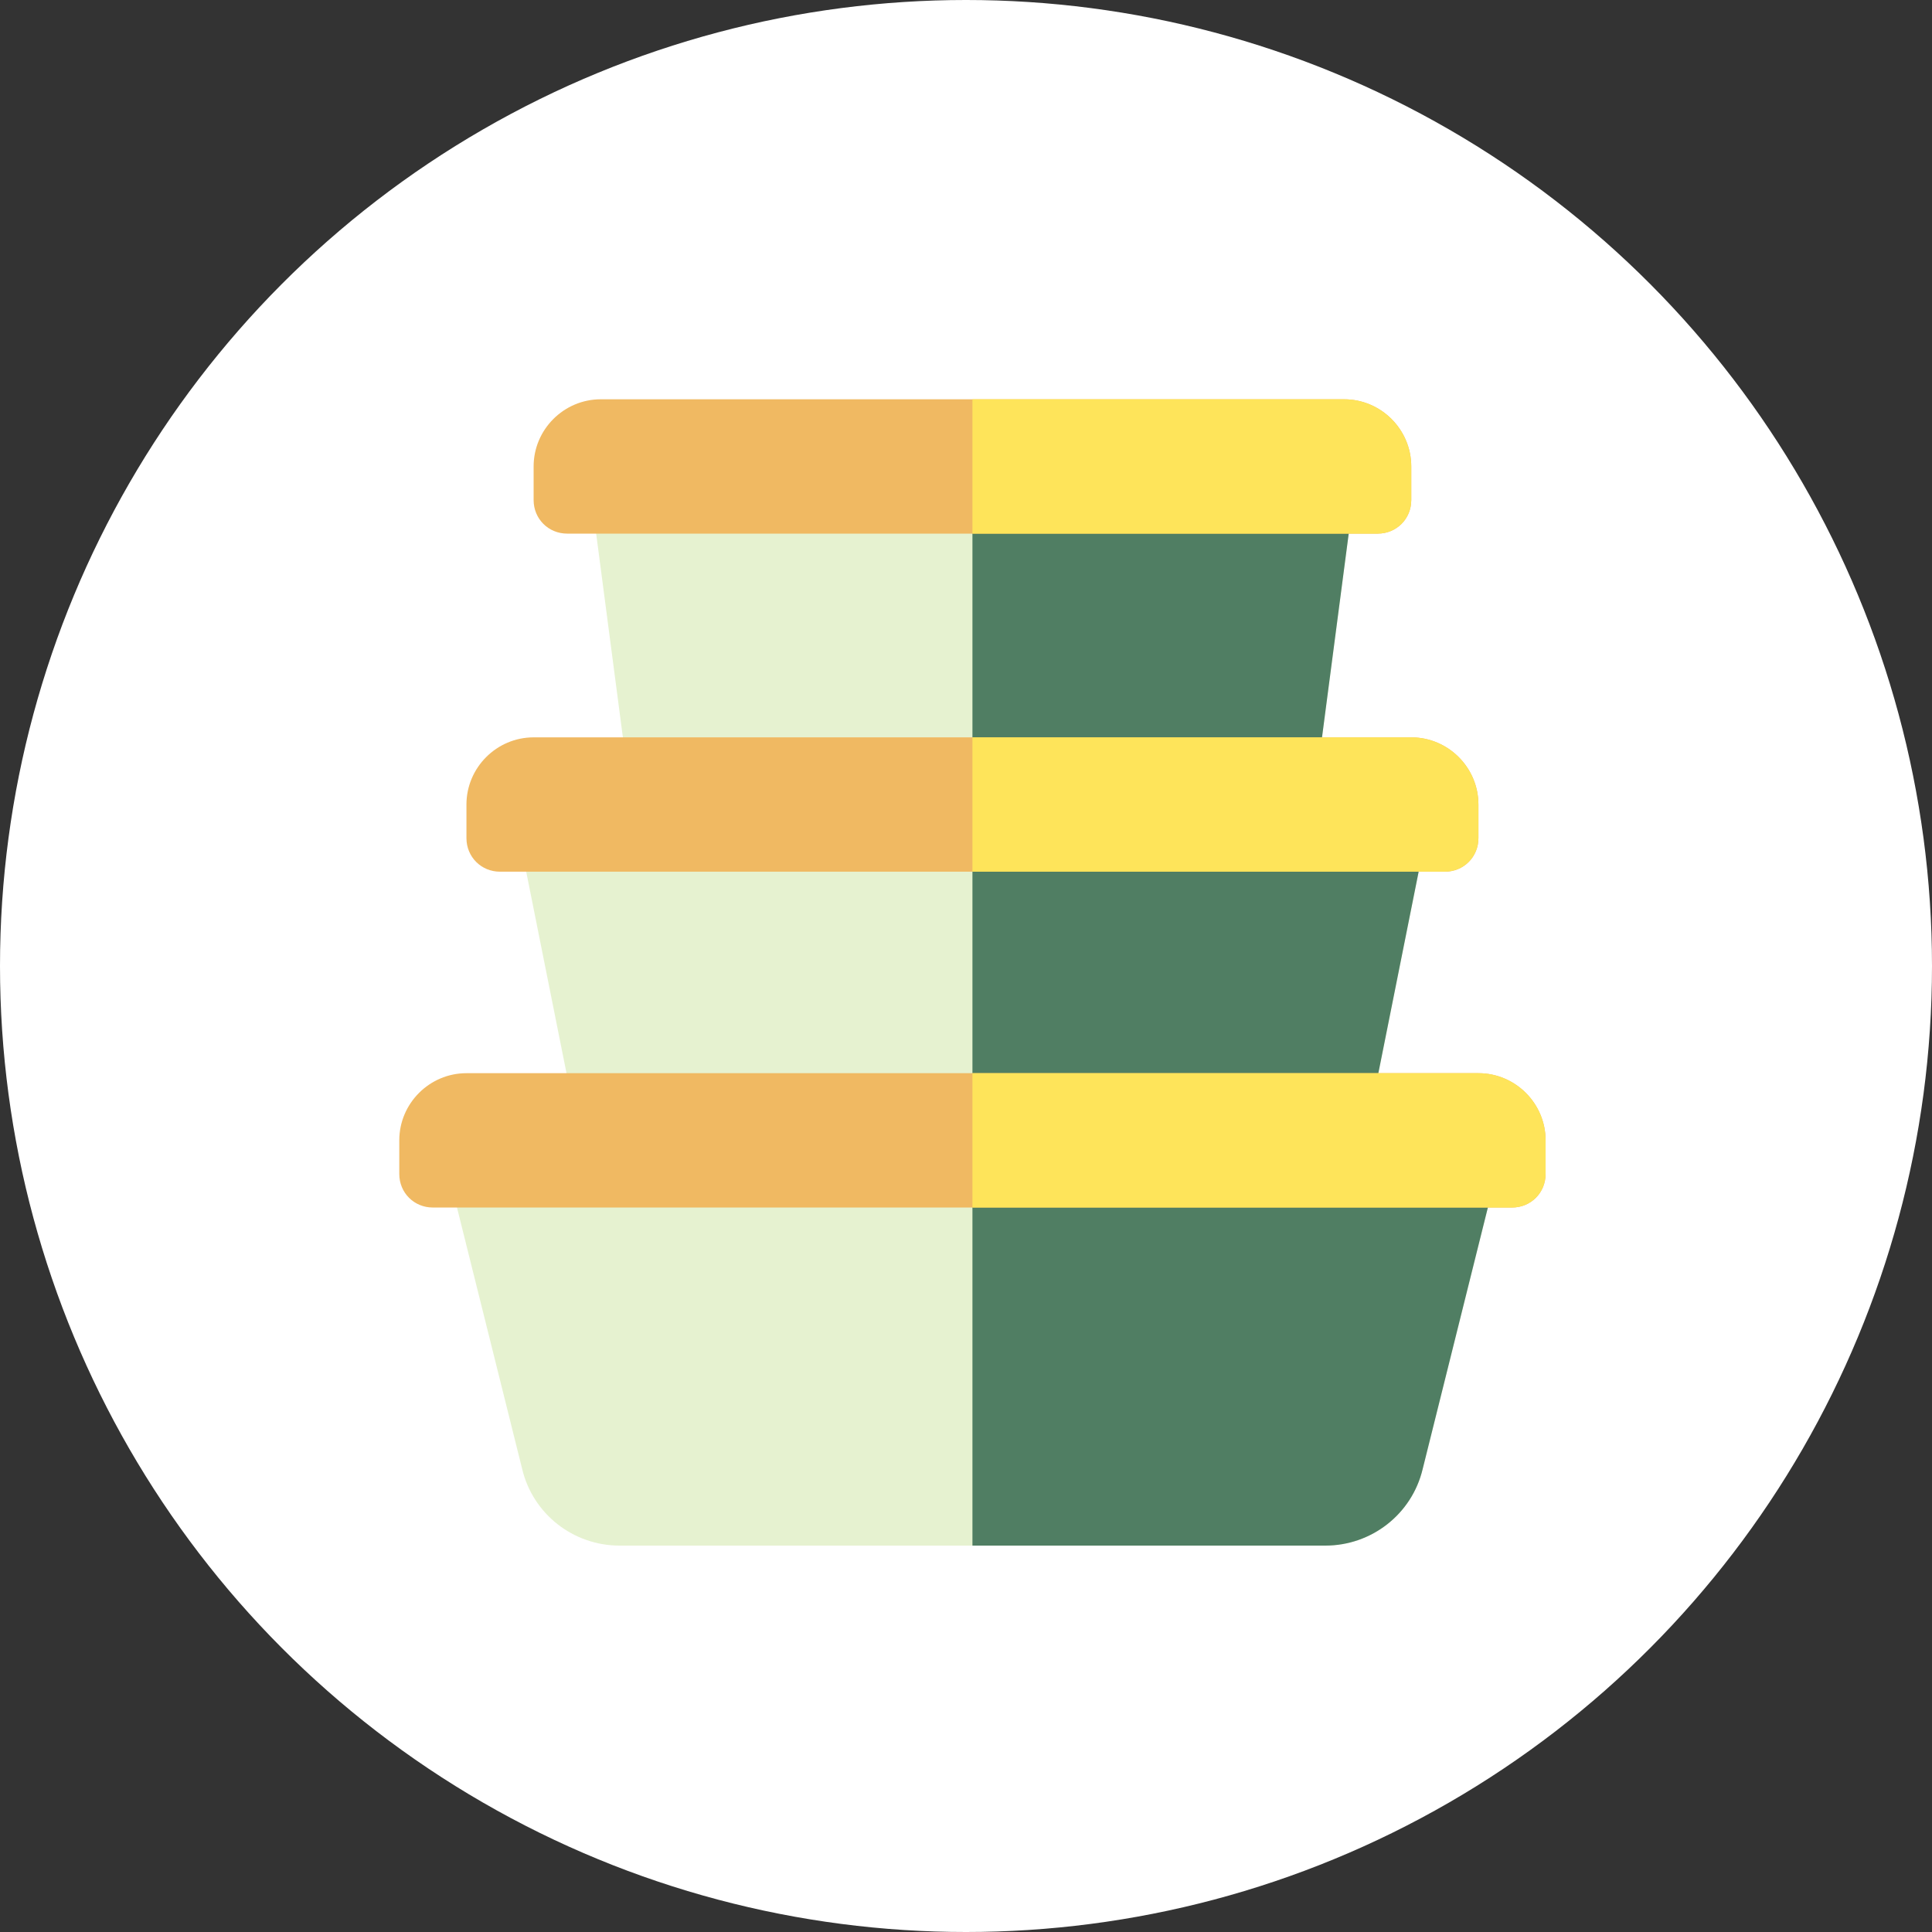
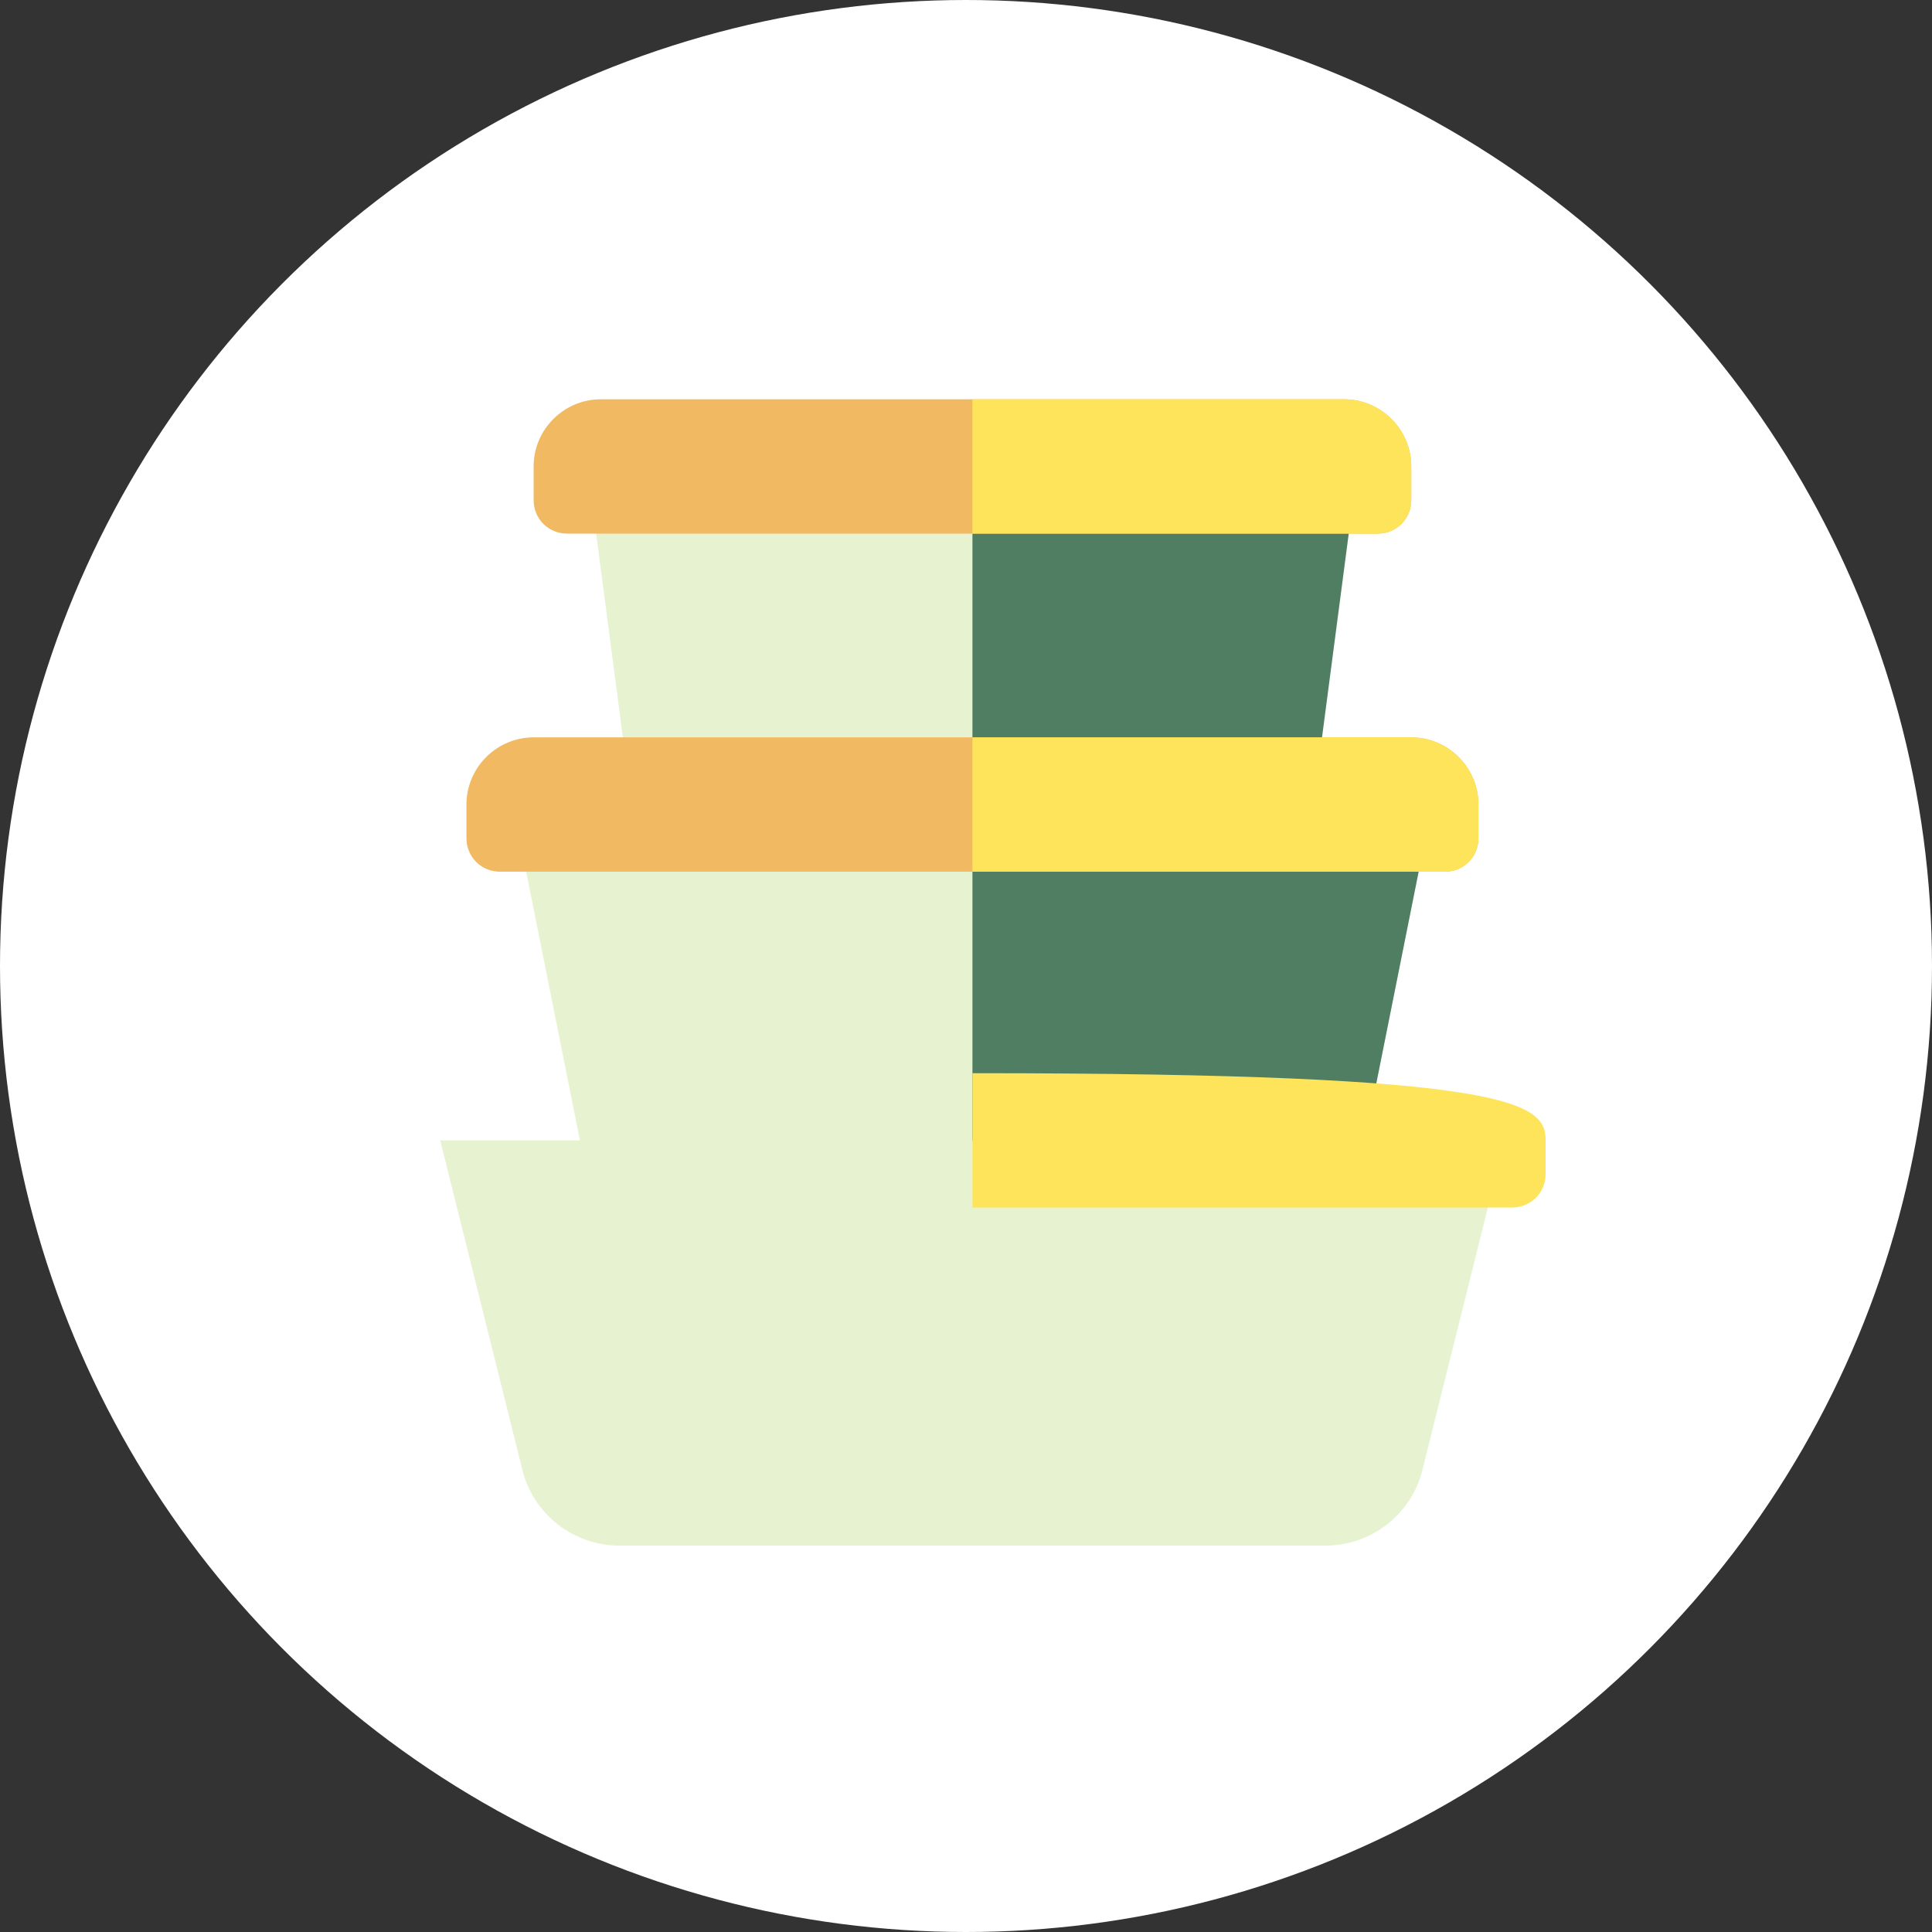
<svg xmlns="http://www.w3.org/2000/svg" width="150" height="150" viewBox="0 0 150 150" fill="none">
  <rect x="0" y="0" width="150" height="150" fill="#333333" stroke="none" />
  <g clip-path="url(#clip0_480_4520)">
    <circle cx="75" cy="75" r="75" fill="white" />
    <g clip-path="url(#clip1_480_4520)">
      <path d="M116.817 88.537L110.455 114.055C109.621 117.549 106.492 120 102.893 120H48.104C44.505 120 41.376 117.549 40.542 114.055L34.18 88.537H116.817Z" fill="#8FC42A" fill-opacity="0.22" />
-       <path d="M116.819 88.537L110.456 114.055C109.623 117.549 106.494 120 102.895 120H75.5V88.537H116.819Z" fill="#507E63" />
      <path d="M111.187 62.463L105.972 88.537H45.027L39.812 62.463H111.187Z" fill="#8FC42A" fill-opacity="0.22" />
      <path d="M111.187 62.463L105.972 88.537H75.5V62.463H111.187Z" fill="#507E63" />
      <path d="M105.398 36.215L101.957 62.463H49.044L45.602 36.215H105.398Z" fill="#8FC42A" fill-opacity="0.22" />
      <path d="M101.957 62.463H75.5V36.215H105.398L101.957 62.463Z" fill="#507E63" />
      <path d="M109.57 36.215V38.822C109.57 40.283 108.423 41.43 106.963 41.43H44.037C42.577 41.43 41.43 40.283 41.43 38.822V36.215C41.43 33.347 43.776 31 46.645 31H104.355C107.224 31 109.57 33.347 109.57 36.215Z" fill="#F0B962" />
      <path d="M114.785 62.463V65.07C114.785 66.531 113.638 67.678 112.178 67.678H38.822C37.362 67.678 36.215 66.531 36.215 65.07V62.463C36.215 59.595 38.562 57.248 41.43 57.248H109.57C112.438 57.248 114.785 59.595 114.785 62.463Z" fill="#F0B962" />
-       <path d="M120 88.537V91.144C120 92.605 118.853 93.752 117.393 93.752H33.607C32.147 93.752 31 92.605 31 91.144V88.537C31 85.669 33.347 83.322 36.215 83.322H114.785C117.653 83.322 120 85.669 120 88.537Z" fill="#F0B962" />
      <path d="M106.963 41.43H75.5V31H104.355C107.224 31 109.57 33.347 109.57 36.215V38.822C109.57 40.283 108.423 41.43 106.963 41.43Z" fill="#FEE45A" />
      <path d="M112.178 67.678H75.5V57.248H109.57C112.438 57.248 114.785 59.595 114.785 62.463V65.07C114.785 66.531 113.638 67.678 112.178 67.678Z" fill="#FEE45A" />
-       <path d="M120 88.537V91.144C120 92.605 118.853 93.752 117.393 93.752H75.5V83.322H114.785C117.653 83.322 120 85.669 120 88.537Z" fill="#FEE45A" />
+       <path d="M120 88.537V91.144C120 92.605 118.853 93.752 117.393 93.752H75.5V83.322C117.653 83.322 120 85.669 120 88.537Z" fill="#FEE45A" />
    </g>
  </g>
  <defs>
    <clipPath id="clip0_480_4520">
      <rect width="150" height="150" fill="white" />
    </clipPath>
    <clipPath id="clip1_480_4520">
      <rect width="89" height="89" fill="white" transform="translate(31 31)" />
    </clipPath>
  </defs>
</svg>